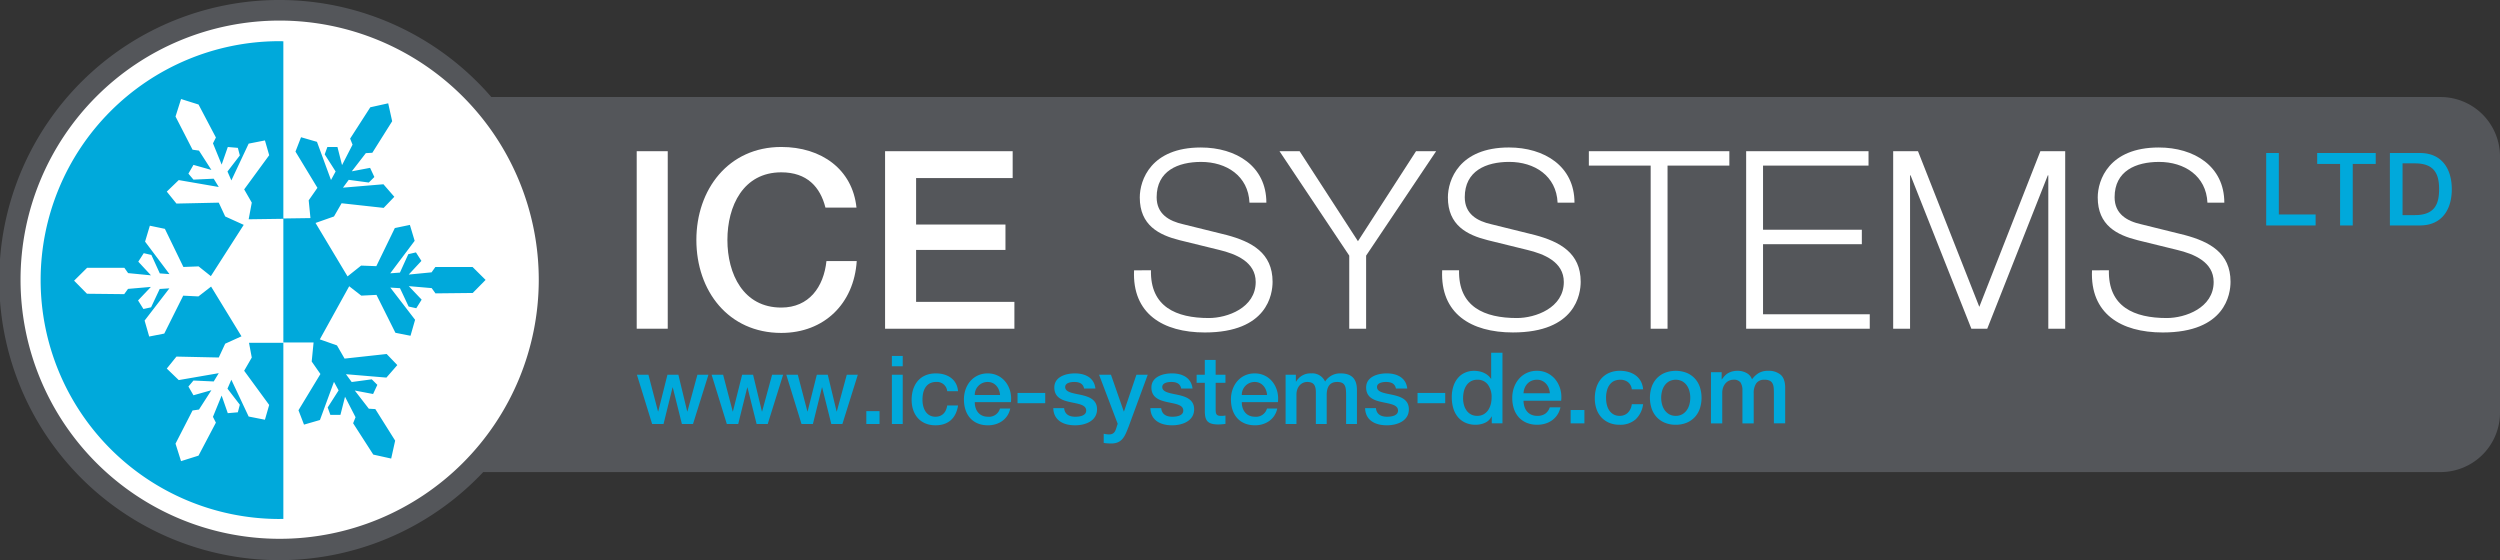
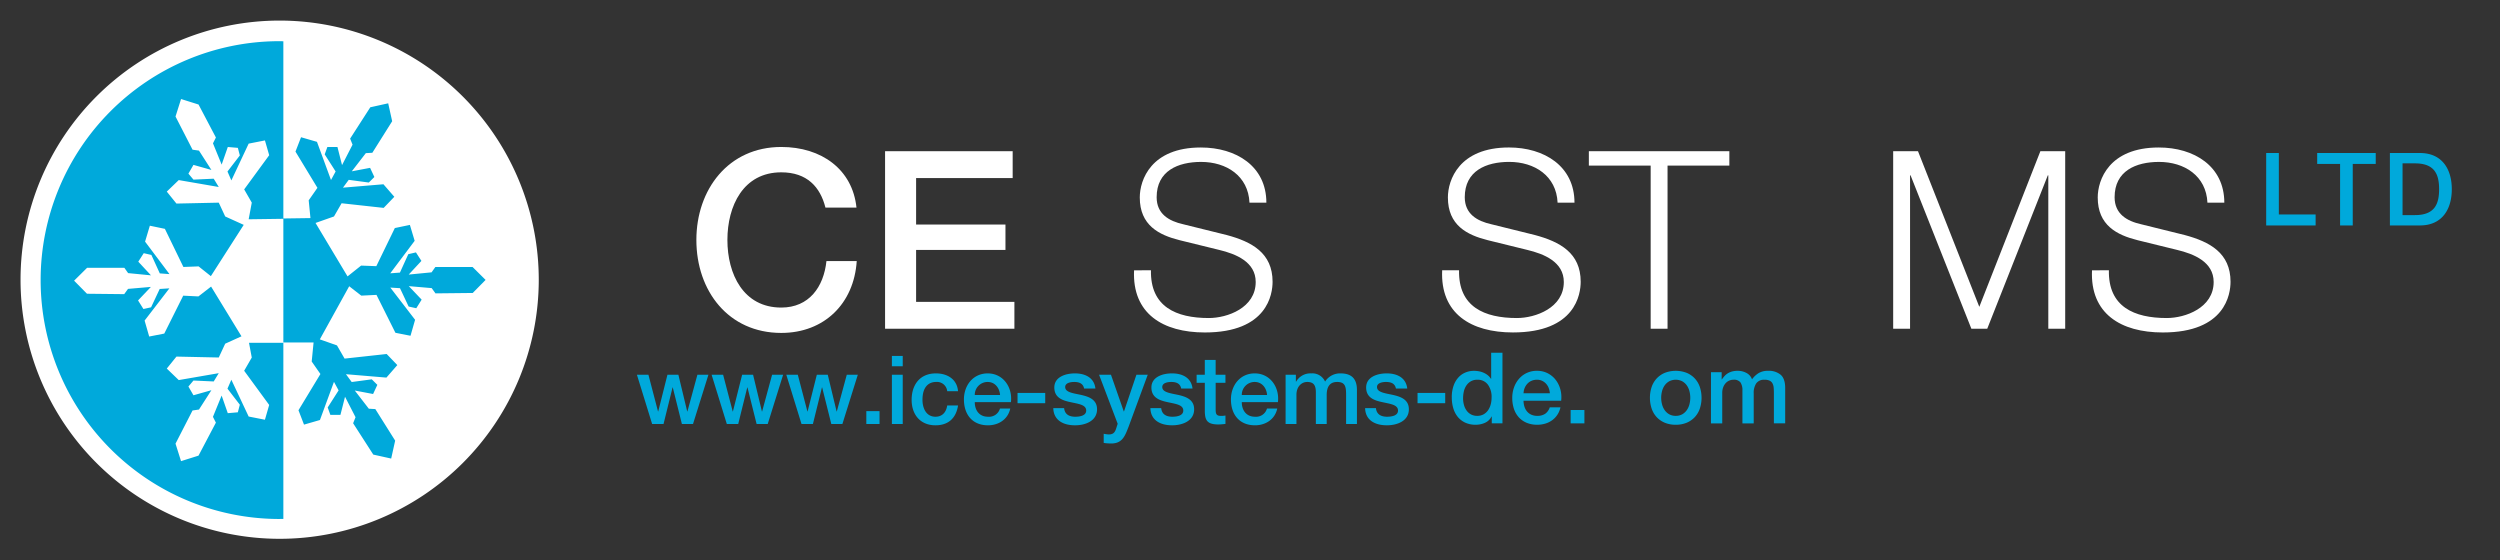
<svg xmlns="http://www.w3.org/2000/svg" id="Group_4" data-name="Group 4" width="863.876" height="193.562" viewBox="0 0 863.876 193.562">
  <rect x="0" y="0" width="863.876" height="193.562" fill="#333333" stroke="none" />
  <defs>
    <clipPath id="clip-path">
      <rect id="Rectangle_8" data-name="Rectangle 8" width="863.877" height="193.562" fill="none" />
    </clipPath>
  </defs>
  <g id="Group_3" data-name="Group 3" clip-path="url(#clip-path)">
-     <path id="Path_6" data-name="Path 6" d="M843.337,33.527H169.774a96.783,96.783,0,1,0-2.793,129.6H843.337a20.556,20.556,0,0,0,20.54-20.571V54.1a20.556,20.556,0,0,0-20.54-20.572" fill="#54565a" fill-rule="evenodd" />
-     <rect id="Rectangle_6" data-name="Rectangle 6" width="10.723" height="61.338" transform="translate(220.014 52.248)" fill="#fff" />
    <path id="Path_7" data-name="Path 7" d="M326.075,80.368c-1.8-7.128-6.348-12.2-15.269-12.2-13.124,0-18.613,11.6-18.613,23.366s5.489,23.365,18.613,23.365c9.607,0,14.669-7.13,15.611-16.063h10.467c-.945,14.691-11.237,24.826-26.077,24.826-18.27,0-29.335-14.516-29.335-32.127,0-17.44,11.064-32.129,29.335-32.129,13.9,0,24.619,7.731,25.992,20.96Z" transform="translate(-40.839 -8.62)" fill="#fff" fill-rule="evenodd" />
    <path id="Path_8" data-name="Path 8" d="M357.741,61.116h44.091v9.277H368.464V86.457h30.879v8.764H368.464v17.955h33.967v9.278h-44.69Z" transform="translate(-51.905 -8.867)" fill="#fff" fill-rule="evenodd" />
    <path id="Path_9" data-name="Path 9" d="M464.213,102.045c-.258,12.631,8.748,16.5,19.987,16.5,6.431,0,16.21-3.522,16.21-12.458,0-6.958-6.862-9.7-12.608-11.081l-13.638-3.35c-7.205-1.8-13.81-5.155-13.81-14.777,0-6.014,3.86-17.267,21.1-17.267,12.181,0,22.645,6.443,22.645,19.071h-5.834c-.427-9.278-7.975-14.087-16.725-14.087-7.976,0-15.355,3.091-15.355,12.2,0,5.757,4.2,8.247,9.266,9.363l14.925,3.695c8.664,2.319,15.868,6.185,15.868,16.15,0,4.209-1.717,17.526-23.417,17.526-14.5,0-25.133-6.528-24.447-21.478Z" transform="translate(-66.502 -8.648)" fill="#fff" fill-rule="evenodd" />
-     <path id="Path_10" data-name="Path 10" d="M541.272,97.2,517.167,61.115h6.95l20.158,31.1,20.072-31.1h6.948L547.1,97.2v25.257h-5.832Z" transform="translate(-75.037 -8.867)" fill="#fff" fill-rule="evenodd" />
    <path id="Path_11" data-name="Path 11" d="M588.748,102.045c-.256,12.631,8.748,16.5,19.986,16.5,6.434,0,16.213-3.522,16.213-12.458,0-6.958-6.862-9.7-12.61-11.081L598.7,91.652c-7.2-1.8-13.81-5.155-13.81-14.777,0-6.014,3.86-17.267,21.1-17.267,12.181,0,22.645,6.443,22.645,19.071H622.8c-.427-9.278-7.975-14.087-16.724-14.087-7.977,0-15.355,3.091-15.355,12.2,0,5.757,4.2,8.247,9.264,9.363l14.925,3.695c8.665,2.319,15.869,6.185,15.869,16.15,0,4.209-1.716,17.526-23.418,17.526-14.5,0-25.132-6.528-24.448-21.478Z" transform="translate(-84.571 -8.648)" fill="#fff" fill-rule="evenodd" />
    <path id="Path_12" data-name="Path 12" d="M642.209,61.116h48.549V66.1H669.4v56.356h-5.832V66.1H642.209Z" transform="translate(-93.179 -8.867)" fill="#fff" fill-rule="evenodd" />
-     <path id="Path_13" data-name="Path 13" d="M705.787,61.116h42.289V66.1H711.621V88.262h34.14v4.981h-34.14V117.47H748.5v4.983H705.787Z" transform="translate(-102.404 -8.867)" fill="#fff" fill-rule="evenodd" />
    <path id="Path_14" data-name="Path 14" d="M765.214,61.116h8.577l21.187,53.776,21.1-53.776h8.578v61.338h-5.835V69.448h-.17l-20.93,53.005h-5.489L771.22,69.448h-.174v53.005h-5.832Z" transform="translate(-111.026 -8.867)" fill="#fff" fill-rule="evenodd" />
    <path id="Path_15" data-name="Path 15" d="M851.409,102.045c-.255,12.631,8.75,16.5,19.989,16.5,6.432,0,16.212-3.522,16.212-12.458,0-6.958-6.861-9.7-12.61-11.081l-13.637-3.35c-7.207-1.8-13.812-5.155-13.812-14.777,0-6.014,3.859-17.267,21.1-17.267,12.18,0,22.645,6.443,22.645,19.071h-5.833c-.427-9.278-7.977-14.087-16.725-14.087-7.978,0-15.354,3.091-15.354,12.2,0,5.757,4.2,8.247,9.263,9.363l14.925,3.695c8.665,2.319,15.871,6.185,15.871,16.15,0,4.209-1.717,17.526-23.419,17.526-14.5,0-25.133-6.528-24.447-21.478Z" transform="translate(-122.681 -8.648)" fill="#fff" fill-rule="evenodd" />
    <path id="Path_16" data-name="Path 16" d="M187.376,97.988A89.537,89.537,0,1,1,97.838,8.317a89.605,89.605,0,0,1,89.538,89.671" transform="translate(-1.205 -1.207)" fill="#fff" fill-rule="evenodd" />
    <path id="Path_17" data-name="Path 17" d="M785.389,55.288h4.374V76.533H802.47v3.785h-17.08Zm17.621,0h20.232v3.785H815.3V80.318h-4.373V59.073h-7.912Zm29.5,21.455h4.3c6.863,0,8.331-3.891,8.331-8.941s-1.468-8.937-8.331-8.937h-4.3Zm-4.376-21.455H838.5c7.7,0,11.027,5.611,11.027,12.514S846.2,80.318,838.5,80.318H828.139ZM222.392,131.9h3.977l3.319,12.7h.067l3.187-12.7h3.78l3.055,12.7h.066l3.451-12.7h3.812l-5.324,17.019h-3.845l-3.156-12.642h-.065l-3.122,12.642H227.65Zm25.81,0h3.977l3.32,12.7h.065l3.189-12.7h3.779l3.057,12.7h.067l3.451-12.7h3.81l-5.323,17.019h-3.845l-3.156-12.642h-.065L257.4,148.917h-3.944Zm25.811,0h3.977l3.319,12.7h.066l3.188-12.7h3.78l3.057,12.7h.065l3.45-12.7h3.813L293.4,148.917H289.56L286.4,136.275h-.066l-3.123,12.642h-3.943Zm27.651,12.574h4.568v4.445h-4.568ZM310.5,131.9h3.746v17.019H310.5Zm0-6.485h3.746v3.556H310.5Zm19.115,12.18a3.551,3.551,0,0,0-3.877-3.193c-1.941,0-4.668,1.054-4.668,6.188,0,2.831,1.248,5.827,4.5,5.827,2.2,0,3.681-1.415,4.042-3.885h3.746c-.688,4.444-3.418,6.847-7.788,6.847-5.323,0-8.25-3.784-8.25-8.789,0-5.134,2.794-9.15,8.382-9.15,3.942,0,7.3,1.976,7.656,6.155Zm18.265,1.316c-.165-2.369-1.71-4.509-4.273-4.509a4.444,4.444,0,0,0-4.469,4.509Zm-8.742,2.47c0,2.666,1.447,5.036,4.569,5.036a3.917,3.917,0,0,0,4.141-2.831H351.4c-.788,3.721-4.01,5.794-7.69,5.794-5.357,0-8.317-3.686-8.317-8.953,0-4.839,3.156-8.986,8.217-8.986,5.359,0,8.645,4.839,8.019,9.941Zm14.78-3.192h9.564v3.556h-9.564Zm138.22,0H501.7v3.556h-9.564Zm-122.125,5.266c.231,2.206,1.841,2.962,3.845,2.962,1.447,0,3.878-.3,3.78-2.239-.1-1.975-2.826-2.206-5.555-2.831-2.76-.592-5.456-1.581-5.456-5.036,0-3.721,4.012-4.871,7.1-4.871,3.484,0,6.673,1.416,7.1,5.233h-3.91c-.361-1.809-1.775-2.271-3.45-2.271-1.086,0-3.09.263-3.09,1.745,0,1.844,2.76,2.142,5.522,2.732,2.728.625,5.489,1.612,5.489,4.97,0,4.049-4.074,5.53-7.592,5.53-4.305,0-7.428-1.911-7.526-5.925ZM382.089,131.9H386.2l4.436,12.7h.065L395,131.9h3.912l-6.606,17.939c-1.217,3.061-2.071,5.825-6.014,5.825a16.6,16.6,0,0,1-2.6-.2v-3.16a10.761,10.761,0,0,0,1.775.232c1.71,0,2.2-.921,2.629-2.369l.427-1.318Zm21.476,11.554c.229,2.206,1.84,2.962,3.845,2.962,1.446,0,3.879-.3,3.779-2.239-.1-1.975-2.826-2.206-5.553-2.831-2.761-.592-5.456-1.581-5.456-5.036,0-3.721,4.01-4.871,7.1-4.871,3.482,0,6.671,1.416,7.1,5.233h-3.909c-.363-1.809-1.777-2.271-3.453-2.271-1.084,0-3.09.263-3.09,1.745,0,1.844,2.761,2.142,5.523,2.732,2.727.625,5.489,1.612,5.489,4.97,0,4.049-4.076,5.53-7.592,5.53-4.305,0-7.428-1.911-7.526-5.925ZM415.8,131.9h2.827v-5.1h3.748v5.1h3.385v2.8H422.38v9.085c0,1.547.132,2.336,1.807,2.336a6.393,6.393,0,0,0,1.577-.132v2.9a19.914,19.914,0,0,1-2.431.2c-3.945,0-4.6-1.515-4.7-4.345V134.7H415.8Zm24.347,7.01c-.166-2.369-1.707-4.509-4.272-4.509a4.442,4.442,0,0,0-4.469,4.509Zm-8.741,2.47c0,2.666,1.445,5.036,4.567,5.036a3.915,3.915,0,0,0,4.14-2.831h3.549c-.786,3.721-4.01,5.794-7.689,5.794-5.357,0-8.314-3.686-8.314-8.953,0-4.839,3.155-8.986,8.216-8.986,5.358,0,8.643,4.839,8.018,9.941Zm15.14-9.48h3.55v2.37h.1a5.677,5.677,0,0,1,5.226-2.831,4.811,4.811,0,0,1,4.765,2.831,6.135,6.135,0,0,1,5.325-2.831c3.583,0,5.684,1.613,5.684,5.726v11.753h-3.745v-9.943c0-2.731-.164-4.575-3.09-4.575-2.53,0-3.616,1.647-3.616,4.542v9.975H457V137.989c0-2.369-.722-3.589-2.991-3.589-1.939,0-3.715,1.612-3.715,4.41v10.107h-3.747Zm31.219,11.554c.229,2.206,1.841,2.962,3.845,2.962,1.447,0,3.879-.3,3.78-2.239-.1-1.975-2.827-2.206-5.553-2.831-2.762-.592-5.455-1.581-5.455-5.036,0-3.721,4.009-4.871,7.1-4.871,3.483,0,6.671,1.416,7.1,5.233h-3.909c-.363-1.809-1.777-2.271-3.453-2.271-1.084,0-3.09.263-3.09,1.745,0,1.844,2.761,2.142,5.522,2.732,2.727.625,5.488,1.612,5.488,4.97,0,4.049-4.074,5.53-7.591,5.53-4.306,0-7.428-1.911-7.527-5.925ZM100.22,181.724c-.63.015-1.262.024-1.894.024a82.552,82.552,0,0,1,0-165.1c.632,0,1.264.01,1.894.025ZM89.31,72.427l-2.629-4.565,8.647-11.811-1.471-5.112-5.624,1.107L82.255,64.758l-1.342-3.076,4.271-5.556L84.5,53.508l-3.475-.3L78.9,59.295l-3-7.353,1.014-2.01-6-11.4-6.042-1.9L62.958,42.68l5.881,11.458,2.224.319,4.292,6.683-6.2-1.75L67.41,62.416l1.746,2.067,6.993-.318L77.9,67.03,64.071,64.642l-4.132,3.98,3.338,4.136L77.9,72.44l2.224,4.776,6.4,2.9L75.17,97.836l-4.235-3.37-5.258.2L59.284,81.491l-5.2-1.083-1.647,5.5L60.87,97.134l-3.344-.248-2.91-6.375L51.979,89.9,50.09,92.834l4.387,4.725-7.9-.772-1.3-1.838-12.865-.006-4.5,4.46,4.451,4.514,12.863.14,1.319-1.82,7.906-.681-4.439,4.673,1.854,2.961,2.643-.585,2.982-6.339,3.347-.212-8.564,11.132,1.586,5.515,5.211-1.022,6.545-13.1,5.256.26,4.376-3.4,10.5,17.185-5.63,2.554L77.9,125.95l-14.621-.317-3.338,4.138,4.132,3.98L77.9,131.362l-1.748,2.866-6.993-.32-1.746,2.071L69.156,139l6.2-1.75-4.292,6.684-2.224.319-5.881,11.462,1.906,6.045,6.042-1.9,6-11.4-1.014-2.007,3-7.355,2.125,6.089,3.475-.3.688-2.621-4.271-5.553,1.342-3.077,5.977,12.71,5.624,1.109,1.471-5.111-8.647-11.813,2.629-4.563-.957-5.106H100.22V78.022l-11.991.168Zm21.355,48.322-.651,6.59,3.017,4.317-7.585,12.522,1.91,4.964,5.506-1.593,4.846-13.187,1.606,2.948-3.773,5.906.917,2.552,3.487,0,1.586-6.251,3.634,7.065-.836,2.088,6.968,10.83,6.183,1.37,1.374-6.193L132,143.771l-2.244-.123-4.854-6.285,6.325,1.2L132.7,135.4l-1.922-1.906-6.939.926-1.99-2.7,13.981,1.171,3.769-4.324-3.682-3.831-14.539,1.593-2.632-4.563-5.924-2.084,10.151-18.357,4.173,3.244,5.256-.259,6.545,13.1,5.211,1.026,1.584-5.518-8.563-11.132,3.345.211,2.984,6.341,2.643.584,1.854-2.961-4.439-4.672,7.905.679,1.319,1.821,12.865-.141,4.449-4.511-4.5-4.462-12.865.008-1.3,1.837-7.9.769,4.386-4.721-1.888-2.94-2.638.614L140.5,96.611l-3.343.248,8.435-11.227-1.648-5.5-5.2,1.083L132.348,94.39l-5.257-.2L122.4,97.923,111.338,79.458l6.378-2.245,2.631-4.563,14.537,1.6,3.684-3.834L134.8,66.088l-13.981,1.171,1.992-2.7,6.938.928,1.921-1.91-1.478-3.164-6.325,1.2,4.857-6.285,2.244-.123,6.854-10.9-1.373-6.193-6.184,1.371-6.97,10.828.838,2.09L120.5,59.466l-1.586-6.249-3.487-.006-.917,2.551,3.773,5.906-1.6,2.948-4.847-13.186-5.506-1.593L104.409,54.8l7.586,12.522-3.017,4.316.606,6.139-9.363.133v42.839Z" transform="translate(-2.307 -2.415)" fill="#00a9db" fill-rule="evenodd" />
    <path id="Path_18" data-name="Path 18" d="M604.316,166.979h-3.693v-2.394h-.068a4.635,4.635,0,0,1-2.292,2.206,7.763,7.763,0,0,1-3.18.667,8.433,8.433,0,0,1-3.642-.735,7.253,7.253,0,0,1-2.582-2,8.554,8.554,0,0,1-1.539-2.992,12.97,12.97,0,0,1-.513-3.71,11.847,11.847,0,0,1,.65-4.138,8.277,8.277,0,0,1,1.727-2.872,6.7,6.7,0,0,1,2.462-1.659,7.84,7.84,0,0,1,2.821-.53,9.372,9.372,0,0,1,1.676.155,7.383,7.383,0,0,1,1.641.495,6.48,6.48,0,0,1,1.453.872,4.846,4.846,0,0,1,1.111,1.248h.068v-9.027h3.9Zm-13.61-8.652a8.621,8.621,0,0,0,.291,2.224,6.07,6.07,0,0,0,.889,1.948,4.5,4.5,0,0,0,1.522,1.368,4.437,4.437,0,0,0,2.189.513,4.377,4.377,0,0,0,2.24-.547,4.638,4.638,0,0,0,1.539-1.436,6.509,6.509,0,0,0,.889-2,8.973,8.973,0,0,0,.292-2.274,7.148,7.148,0,0,0-1.317-4.582,4.338,4.338,0,0,0-3.573-1.641,4.411,4.411,0,0,0-2.308.564,4.748,4.748,0,0,0-1.539,1.47,6.107,6.107,0,0,0-.855,2.052,10.7,10.7,0,0,0-.256,2.342" transform="translate(-85.141 -20.685)" fill="#00a9db" />
    <path id="Path_19" data-name="Path 19" d="M615.145,160.21a6.807,6.807,0,0,0,.291,1.983,4.883,4.883,0,0,0,.873,1.676,4.2,4.2,0,0,0,1.47,1.146,4.845,4.845,0,0,0,2.12.427,4.683,4.683,0,0,0,2.754-.735,4.345,4.345,0,0,0,1.555-2.206H627.9a7.33,7.33,0,0,1-2.872,4.463,7.805,7.805,0,0,1-2.376,1.163,9.6,9.6,0,0,1-2.754.393,9.362,9.362,0,0,1-3.692-.684,7.621,7.621,0,0,1-2.719-1.915,8.13,8.13,0,0,1-1.676-2.941,11.969,11.969,0,0,1-.563-3.762,10.637,10.637,0,0,1,.6-3.574,9.164,9.164,0,0,1,1.71-2.975,8.025,8.025,0,0,1,6.242-2.787,7.926,7.926,0,0,1,3.745.872,8.216,8.216,0,0,1,2.752,2.309,9.348,9.348,0,0,1,1.591,3.3,10.157,10.157,0,0,1,.257,3.847Zm9.1-2.565a6.289,6.289,0,0,0-.393-1.778,4.746,4.746,0,0,0-.889-1.488,4.421,4.421,0,0,0-1.368-1.026,4.038,4.038,0,0,0-1.794-.392,4.685,4.685,0,0,0-1.865.358,4.253,4.253,0,0,0-1.436.993,4.932,4.932,0,0,0-.958,1.487,5.2,5.2,0,0,0-.393,1.847Z" transform="translate(-88.687 -21.747)" fill="#00a9db" />
    <rect id="Rectangle_7" data-name="Rectangle 7" width="4.754" height="4.617" transform="translate(542.735 141.678)" fill="#00a9db" />
-     <path id="Path_20" data-name="Path 20" d="M657.4,156.278a3.657,3.657,0,0,0-1.317-2.478,4.293,4.293,0,0,0-2.719-.839,5.574,5.574,0,0,0-1.607.257,3.8,3.8,0,0,0-1.572.957,5.392,5.392,0,0,0-1.2,1.948,9.3,9.3,0,0,0-.478,3.267,9.557,9.557,0,0,0,.256,2.188,6,6,0,0,0,.821,1.948,4.446,4.446,0,0,0,1.454,1.386,4.128,4.128,0,0,0,2.154.53,3.919,3.919,0,0,0,2.821-1.061,4.931,4.931,0,0,0,1.385-2.974h3.9a8.57,8.57,0,0,1-2.616,5.283,7.986,7.986,0,0,1-5.489,1.829,9.054,9.054,0,0,1-3.677-.7,7.794,7.794,0,0,1-2.684-1.915,8.139,8.139,0,0,1-1.659-2.89,11.315,11.315,0,0,1-.563-3.624,12.384,12.384,0,0,1,.547-3.728,8.51,8.51,0,0,1,1.641-3.026,7.679,7.679,0,0,1,2.718-2.018,9.2,9.2,0,0,1,3.813-.735,10.707,10.707,0,0,1,2.924.392,7.763,7.763,0,0,1,2.463,1.18,6.327,6.327,0,0,1,1.761,1.984,6.8,6.8,0,0,1,.821,2.838Z" transform="translate(-93.527 -21.747)" fill="#00a9db" />
    <path id="Path_21" data-name="Path 21" d="M675.812,168.52a9.639,9.639,0,0,1-3.779-.7,8.064,8.064,0,0,1-2.8-1.931,8.266,8.266,0,0,1-1.744-2.942,12.031,12.031,0,0,1,0-7.489,8.263,8.263,0,0,1,1.744-2.941,8.054,8.054,0,0,1,2.8-1.932,10.534,10.534,0,0,1,7.557,0,8.061,8.061,0,0,1,2.8,1.932,8.276,8.276,0,0,1,1.744,2.941,12.015,12.015,0,0,1,0,7.489,8.279,8.279,0,0,1-1.744,2.942,8.071,8.071,0,0,1-2.8,1.931,9.641,9.641,0,0,1-3.779.7m0-3.078a4.466,4.466,0,0,0,2.257-.547,4.741,4.741,0,0,0,1.573-1.436,6.271,6.271,0,0,0,.906-2,8.975,8.975,0,0,0,0-4.531,6.058,6.058,0,0,0-.906-2,4.841,4.841,0,0,0-1.573-1.419,4.929,4.929,0,0,0-4.514,0,4.83,4.83,0,0,0-1.572,1.419,6.04,6.04,0,0,0-.907,2,8.975,8.975,0,0,0,0,4.531,6.252,6.252,0,0,0,.907,2,4.731,4.731,0,0,0,1.572,1.436,4.467,4.467,0,0,0,2.257.547" transform="translate(-96.76 -21.747)" fill="#00a9db" />
    <path id="Path_22" data-name="Path 22" d="M691.567,150.363h3.692v2.462h.1a9.972,9.972,0,0,1,.958-1.2,5.284,5.284,0,0,1,1.145-.923,5.841,5.841,0,0,1,1.454-.6,7.222,7.222,0,0,1,1.881-.222,6.416,6.416,0,0,1,2.992.718,4.069,4.069,0,0,1,1.966,2.224,7.886,7.886,0,0,1,2.29-2.155,6.185,6.185,0,0,1,3.249-.787,6.392,6.392,0,0,1,4.36,1.369q1.556,1.367,1.556,4.581v12.209h-3.9V157.715q0-1.061-.068-1.932a3.944,3.944,0,0,0-.393-1.5,2.245,2.245,0,0,0-.974-.975,3.873,3.873,0,0,0-1.778-.341,3.305,3.305,0,0,0-2.873,1.23,5.891,5.891,0,0,0-.889,3.489v10.361h-3.9V156.688a4.8,4.8,0,0,0-.668-2.786,2.8,2.8,0,0,0-2.444-.94,3.589,3.589,0,0,0-1.453.307,3.644,3.644,0,0,0-1.232.889,4.452,4.452,0,0,0-.855,1.437,5.465,5.465,0,0,0-.324,1.948v10.5h-3.9Z" transform="translate(-100.34 -21.747)" fill="#00a9db" />
  </g>
</svg>